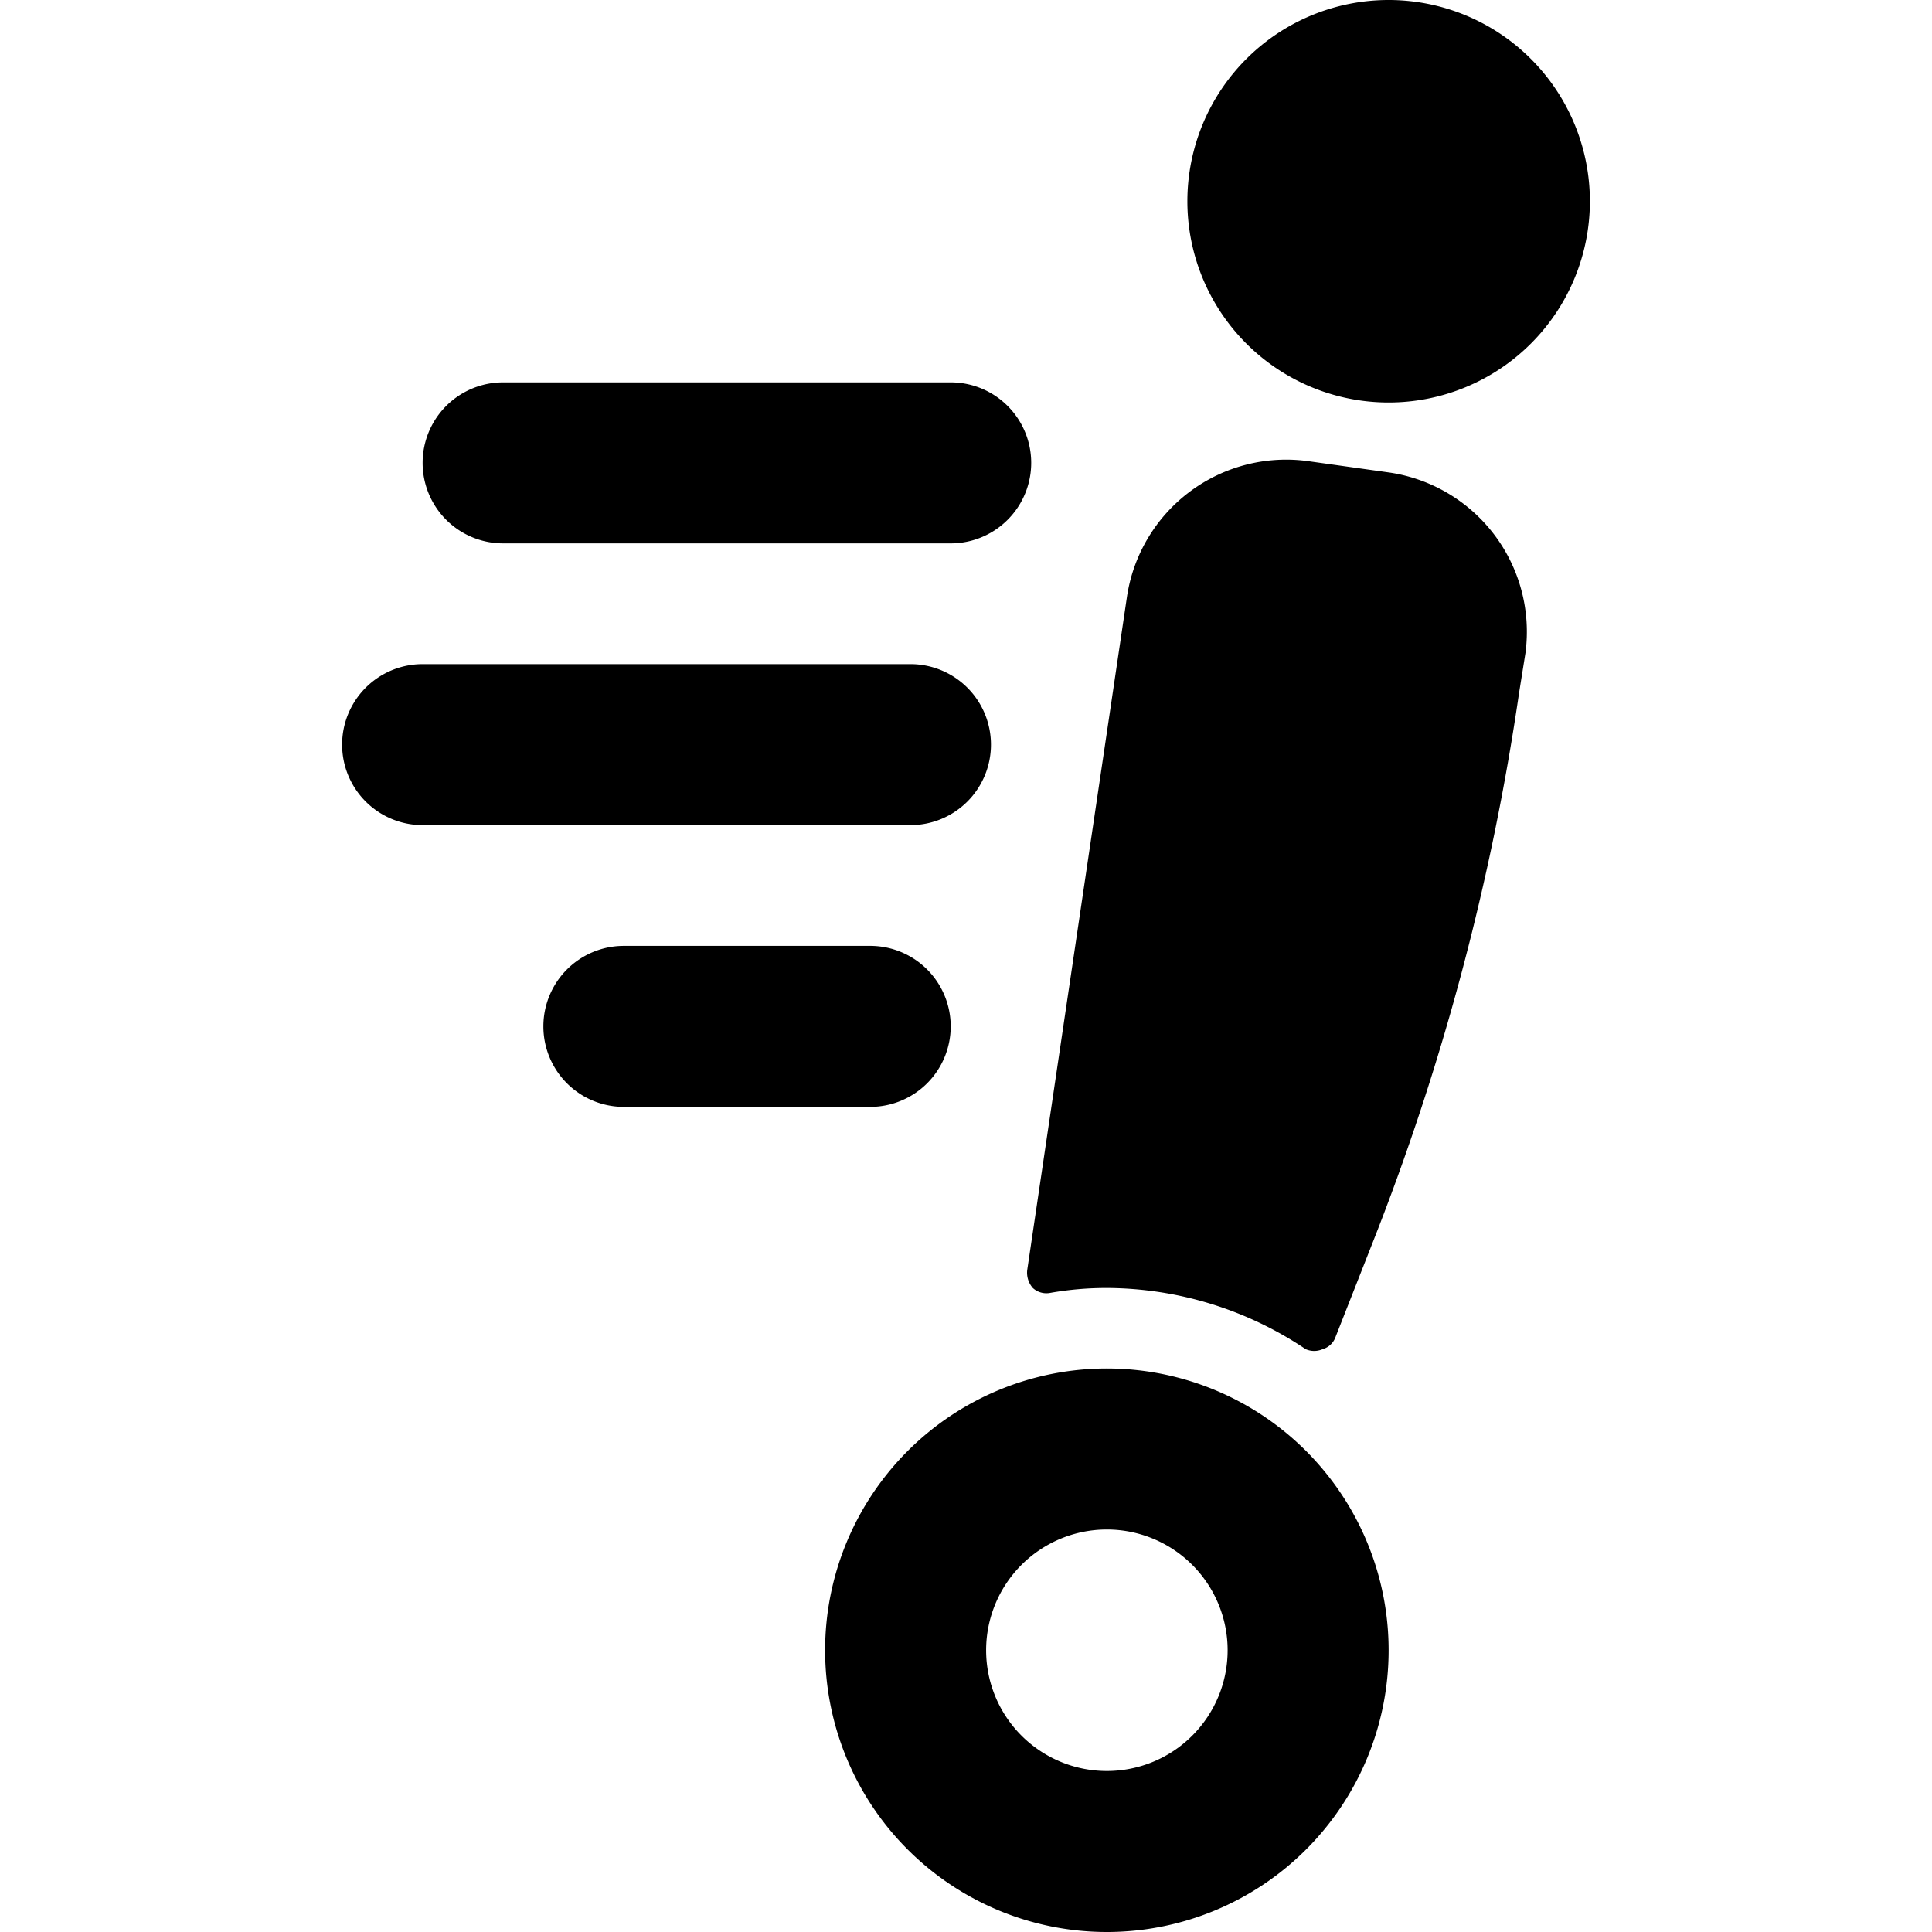
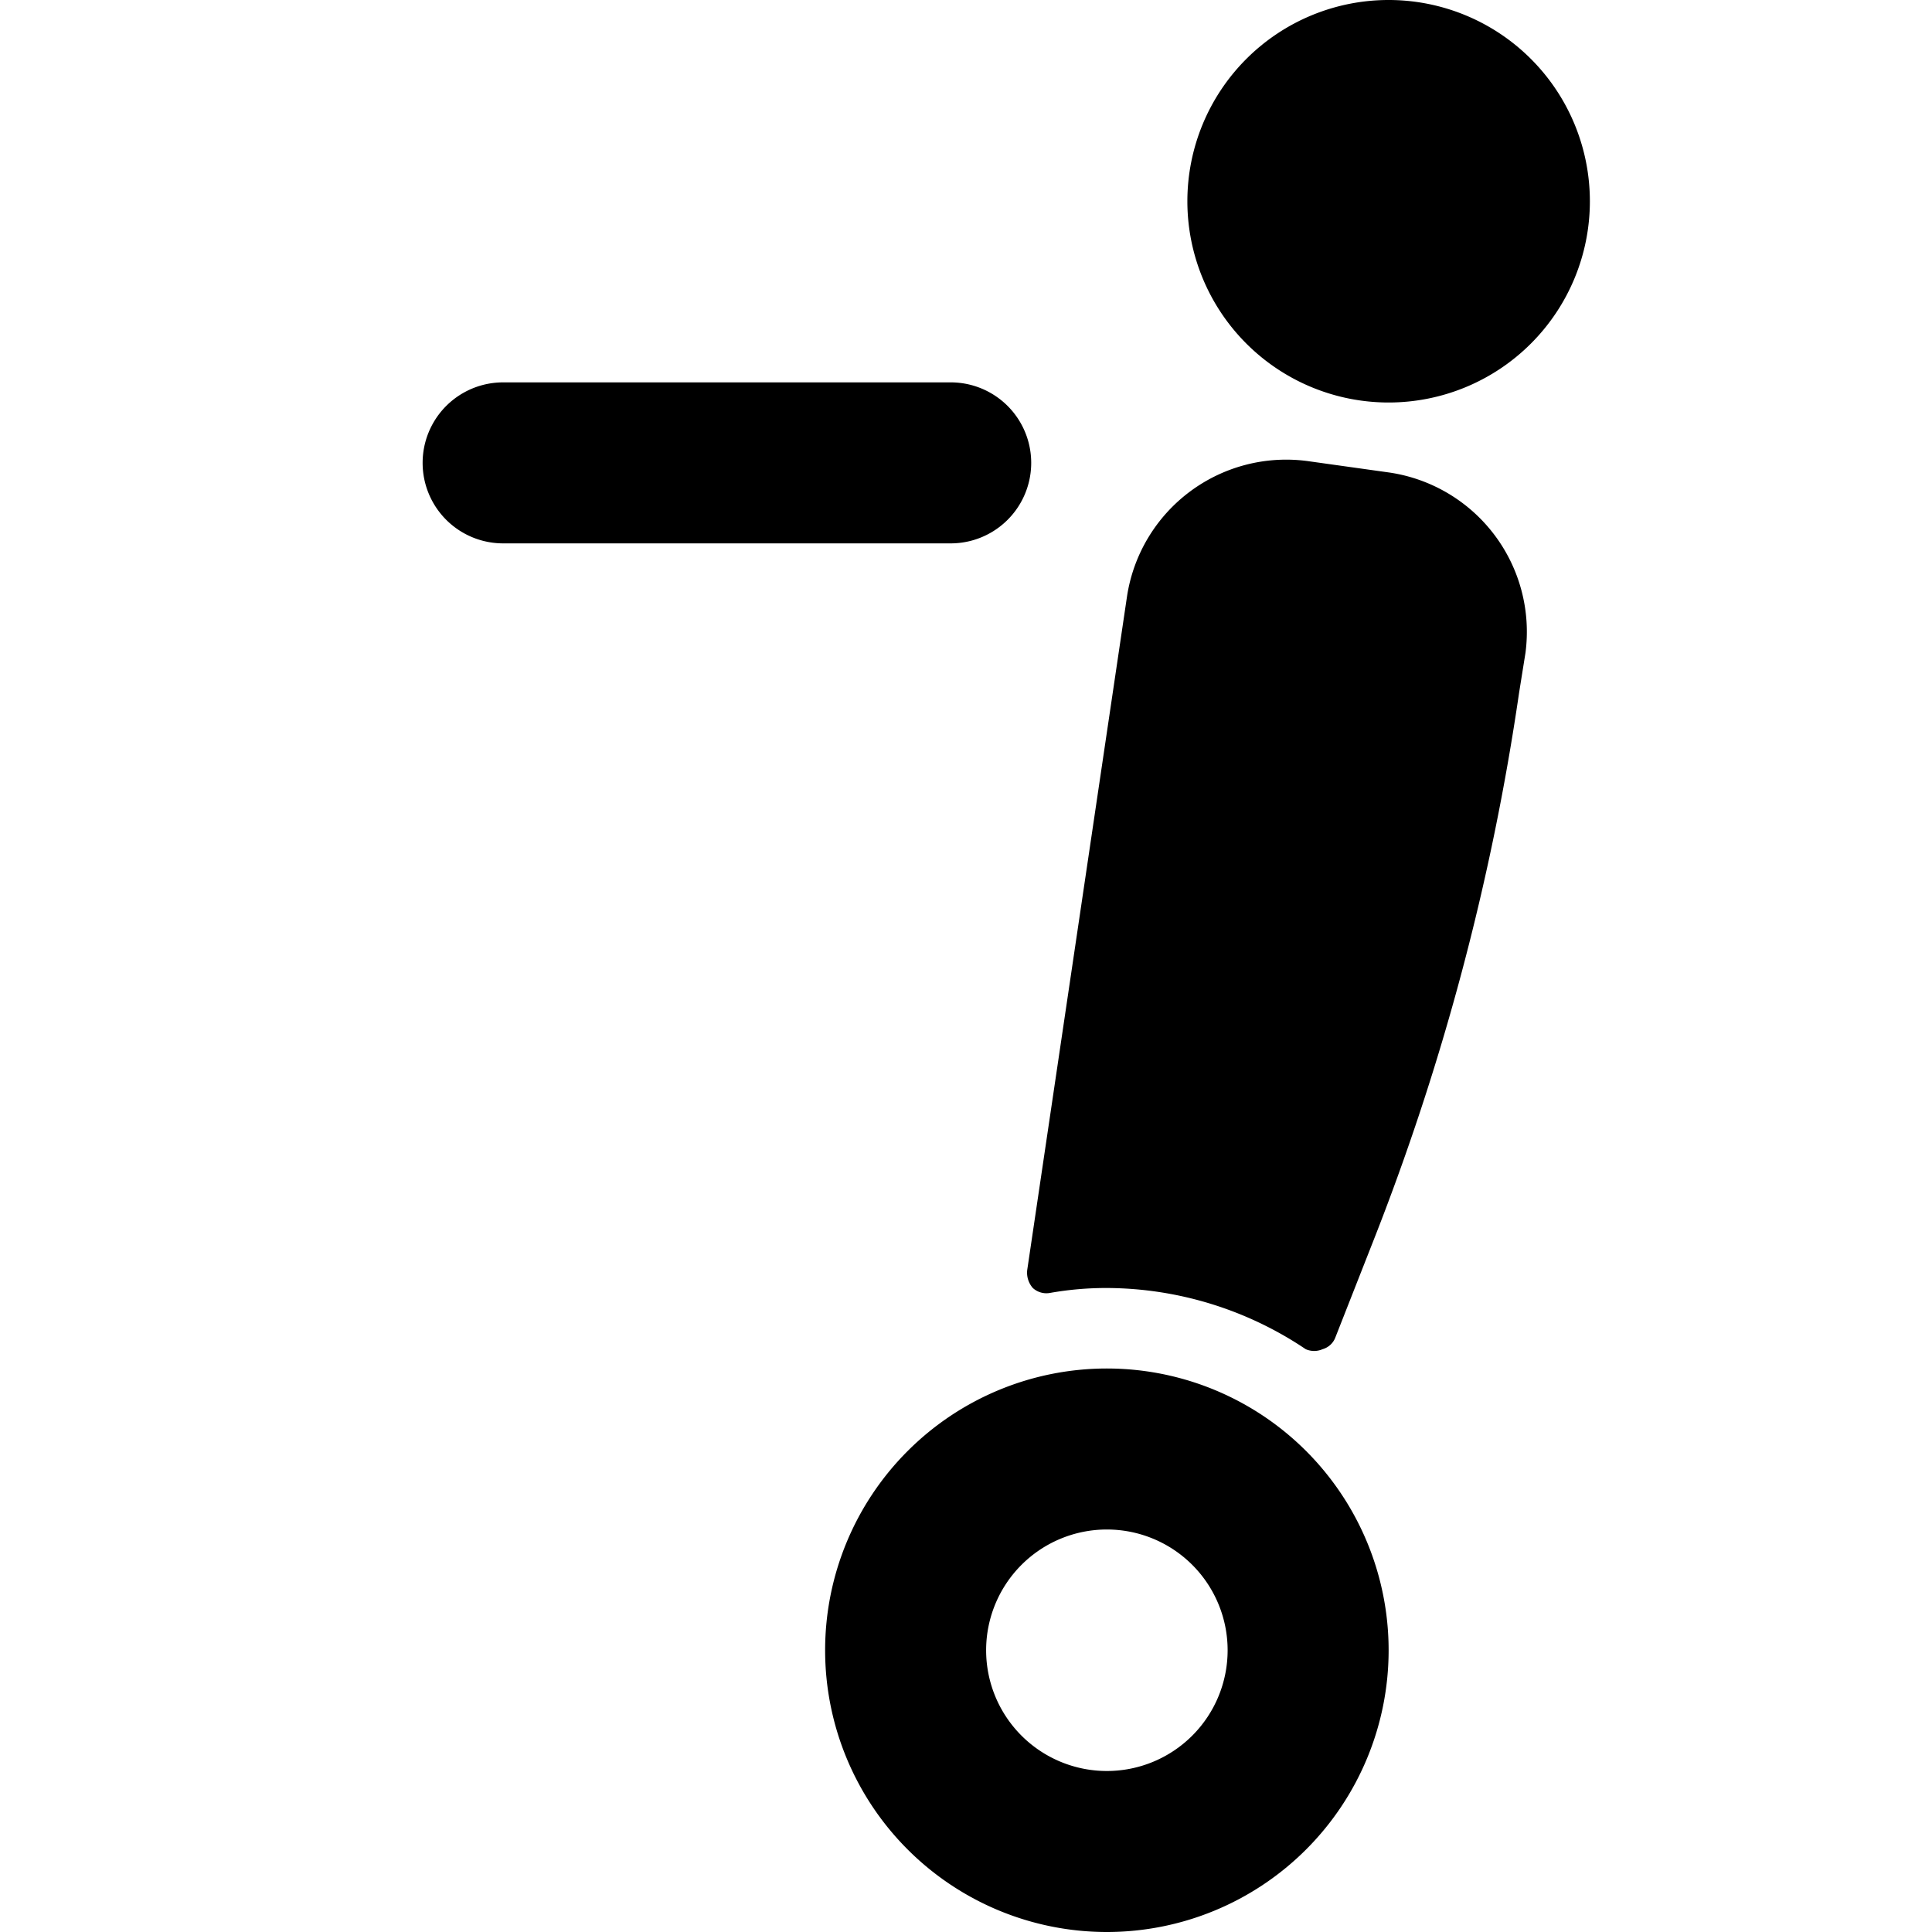
<svg xmlns="http://www.w3.org/2000/svg" viewBox="0 0 24 24">
  <g>
    <path d="M14.75 2.5a2.5 2.5 0 1 0 5 0 2.5 2.5 0 1 0 -5 0" fill="#000000" stroke-width="1" />
    <path d="m17.26 5.87 -1 -0.14A2 2 0 0 0 14 7.41l-1.24 8.37a0.29 0.29 0 0 0 0.07 0.22 0.25 0.25 0 0 0 0.22 0.06 4 4 0 0 1 0.7 -0.06 4.45 4.45 0 0 1 2.47 0.76 0.26 0.26 0 0 0 0.21 0 0.24 0.24 0 0 0 0.16 -0.15l0.46 -1.17a30.63 30.63 0 0 0 1.82 -6.83l0.08 -0.5a2 2 0 0 0 -1.69 -2.24Z" fill="#000000" stroke-width="1" />
    <path d="M13.75 17a3.5 3.5 0 1 0 3.5 3.5 3.5 3.5 0 0 0 -3.5 -3.5Zm0 5a1.5 1.5 0 1 1 1.5 -1.5 1.5 1.5 0 0 1 -1.5 1.5Z" fill="#000000" stroke-width="1" />
    <path d="M6.25 6.75h5.56a1 1 0 1 0 0 -2H6.25a1 1 0 0 0 0 2Z" fill="#000000" stroke-width="1" />
-     <path d="M12.31 9.25a1 1 0 0 0 -1 -1H5.25a1 1 0 0 0 0 2h6.06a1 1 0 0 0 1 -1Z" fill="#000000" stroke-width="1" />
-     <path d="M11.81 12.75a1 1 0 0 0 -1 -1H7.75a1 1 0 0 0 0 2h3.06a1 1 0 0 0 1 -1Z" fill="#000000" stroke-width="1" />
  </g>
</svg>